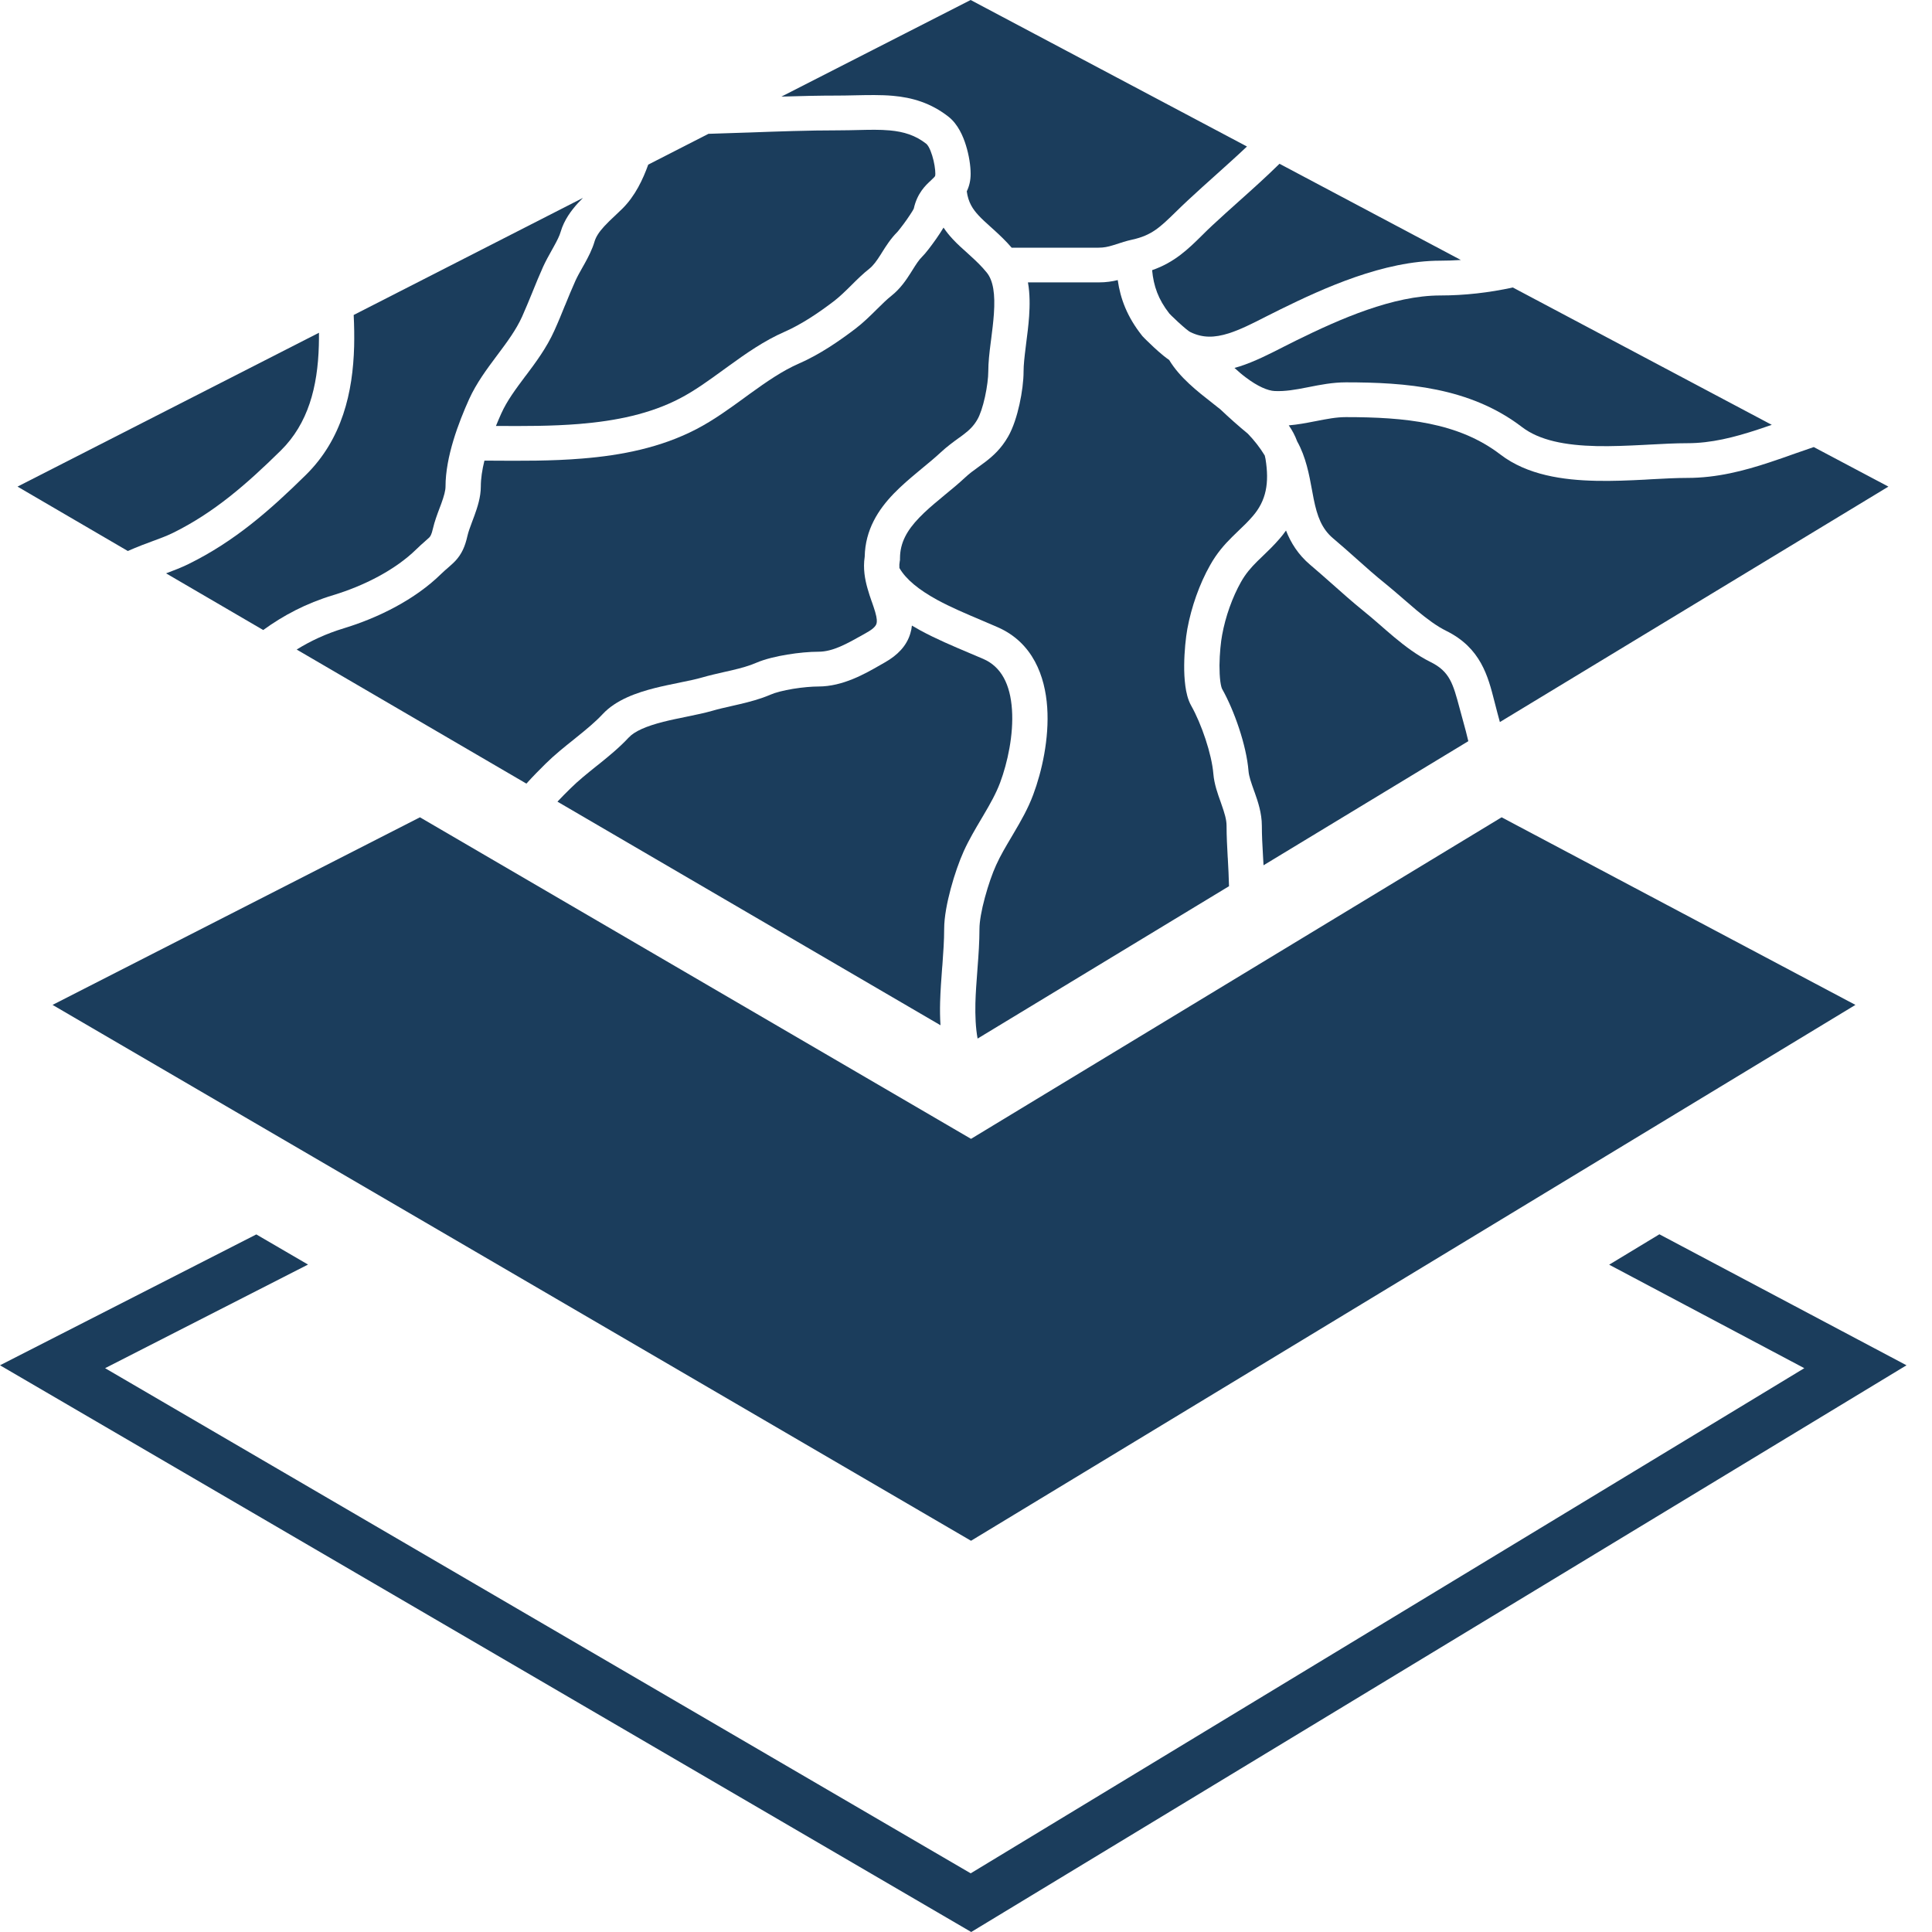
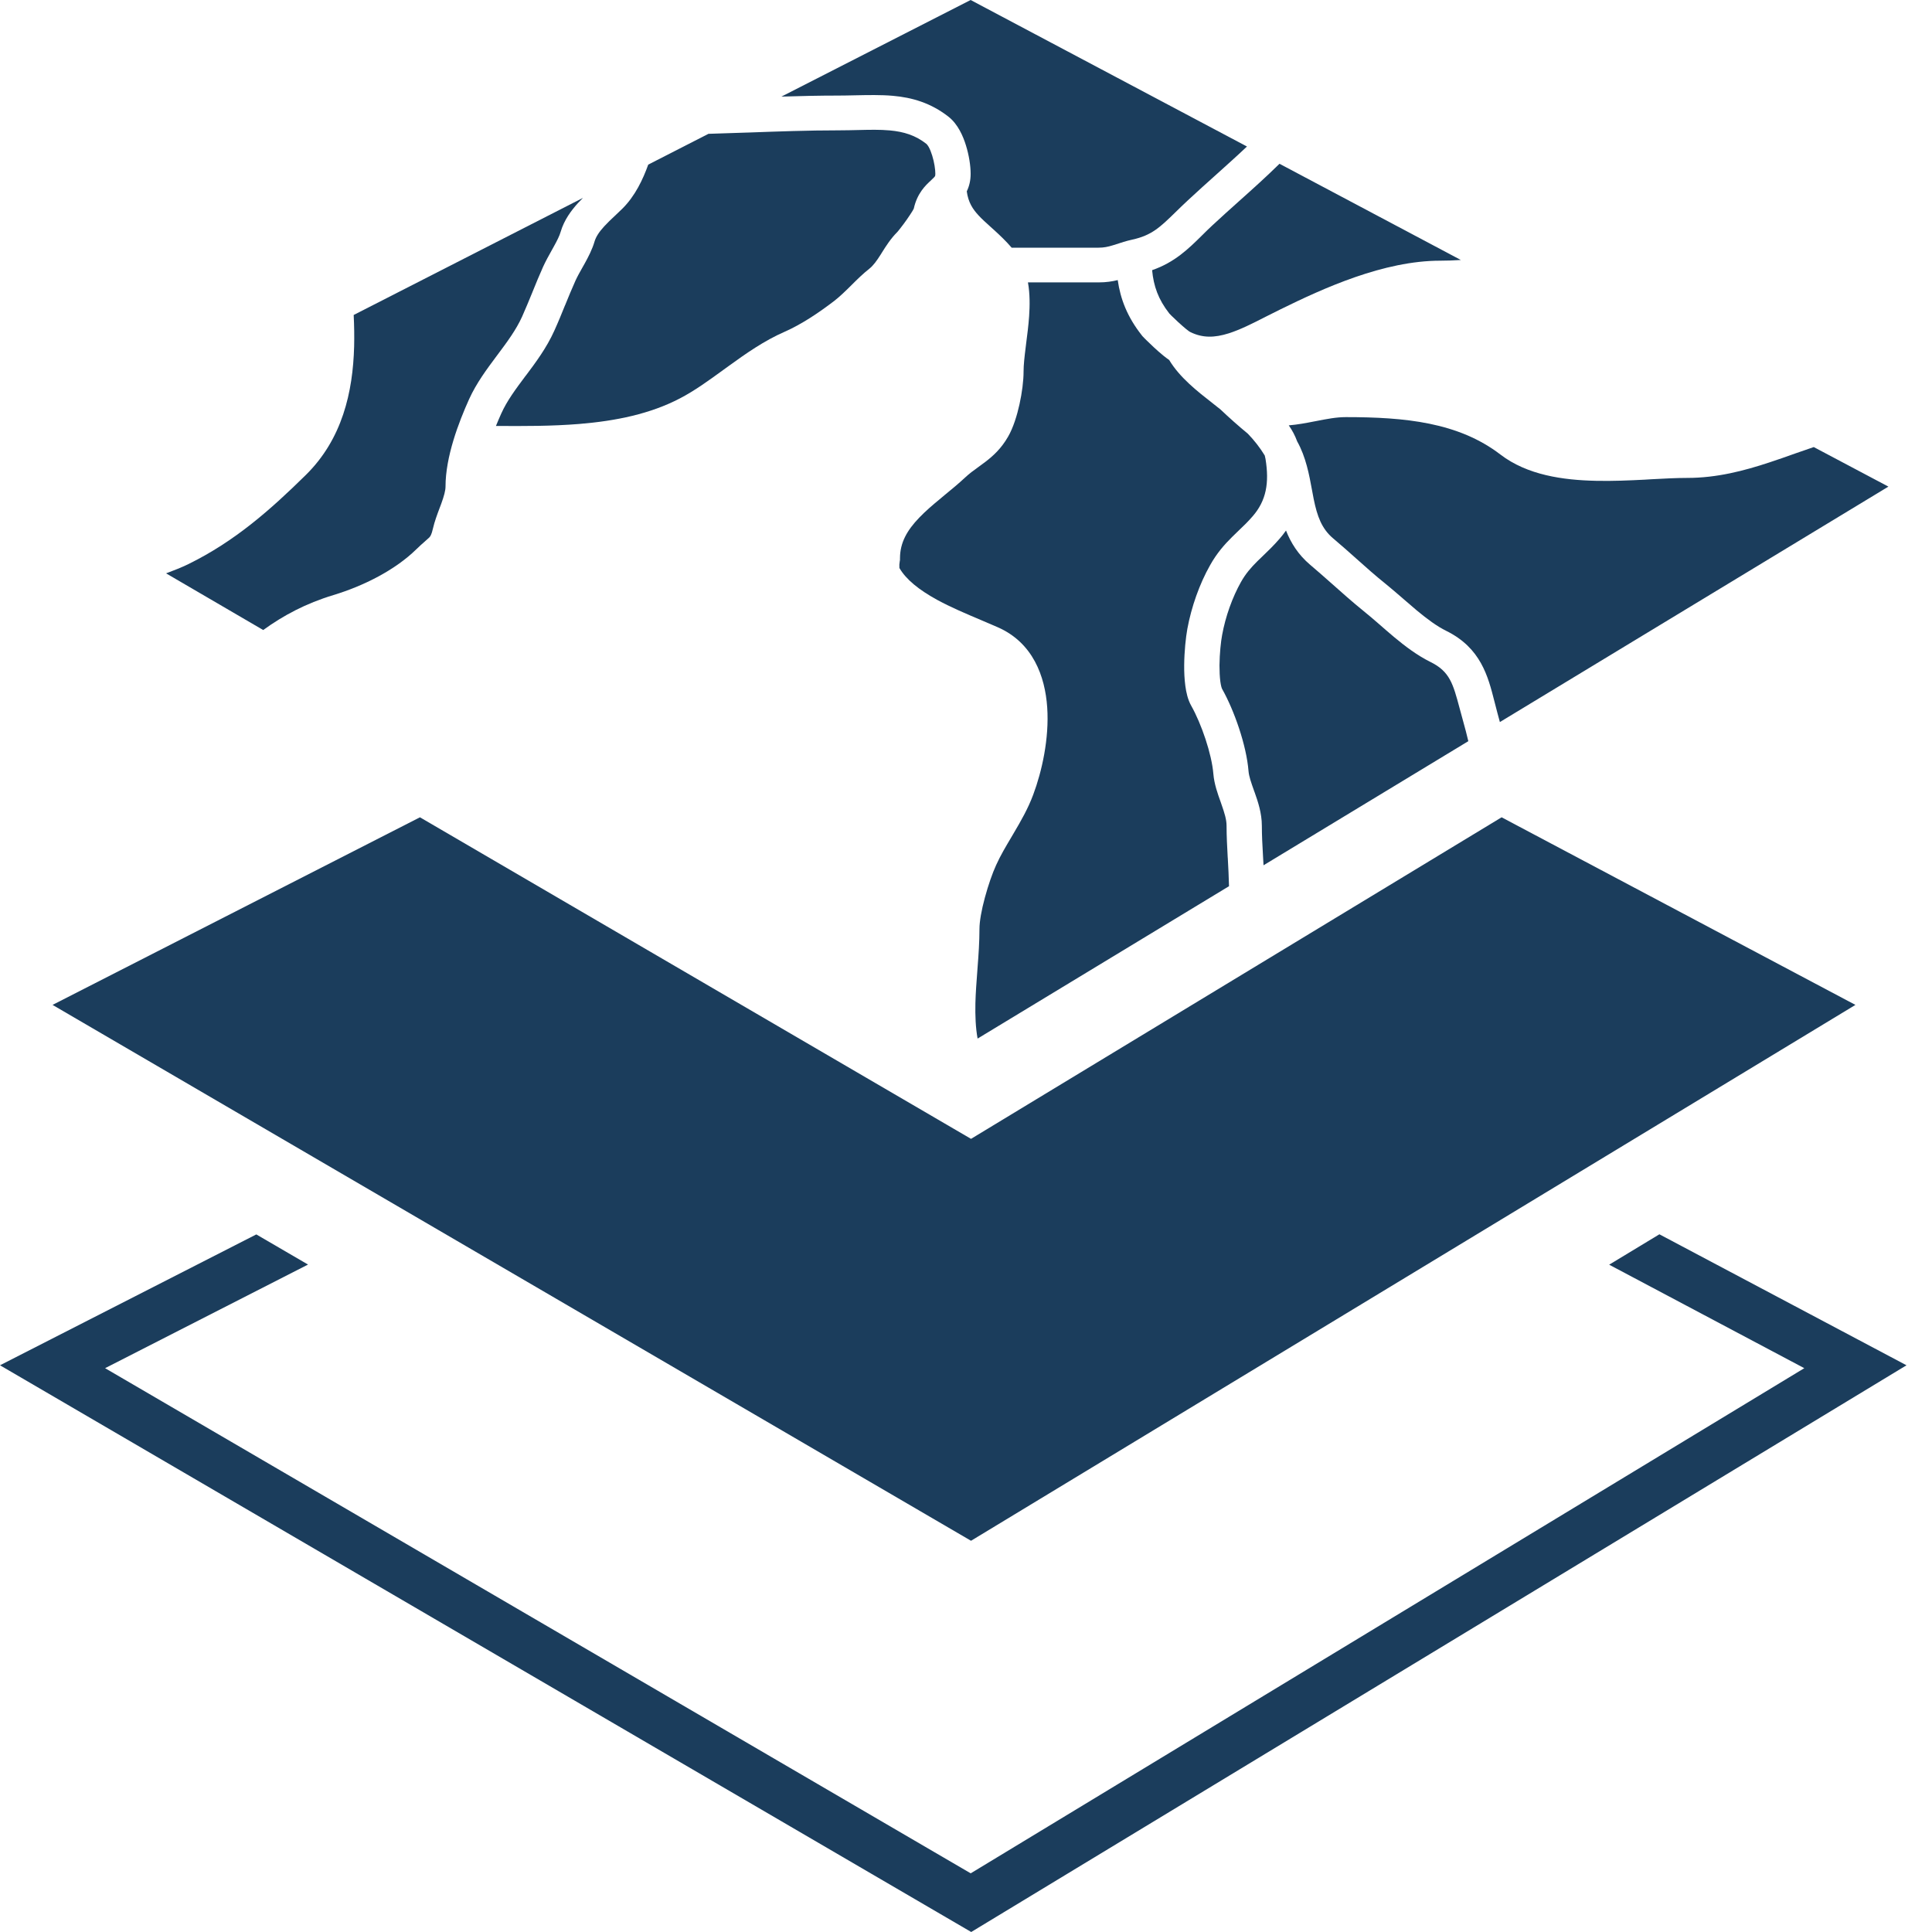
<svg xmlns="http://www.w3.org/2000/svg" width="30" height="30" viewBox="0 0 30 30" fill="none">
  <path d="M9.052 3.073L5.492 4.891C5.5 5.054 5.503 5.218 5.499 5.378C5.48 6.089 5.315 6.818 4.748 7.376C4.196 7.919 3.647 8.404 2.93 8.757C2.821 8.811 2.696 8.859 2.579 8.903L4.087 9.783C4.401 9.556 4.748 9.37 5.178 9.24C5.65 9.097 6.138 8.85 6.466 8.528C6.518 8.476 6.563 8.438 6.597 8.408L6.6 8.405C6.637 8.373 6.654 8.358 6.668 8.344L6.668 8.343C6.68 8.33 6.7 8.308 6.723 8.206C6.747 8.101 6.79 7.985 6.826 7.89C6.835 7.865 6.844 7.842 6.852 7.821C6.896 7.699 6.918 7.616 6.918 7.556C6.918 7.093 7.121 6.561 7.284 6.199C7.398 5.947 7.564 5.726 7.71 5.53L7.722 5.514C7.878 5.306 8.014 5.122 8.107 4.917C8.162 4.794 8.213 4.669 8.267 4.538L8.268 4.535C8.32 4.406 8.375 4.272 8.434 4.141C8.473 4.055 8.524 3.964 8.567 3.887C8.578 3.867 8.589 3.849 8.598 3.831C8.652 3.734 8.689 3.66 8.706 3.599C8.76 3.415 8.87 3.269 8.974 3.154C8.999 3.128 9.025 3.1 9.052 3.073Z" fill="#1B3D5C" />
-   <path d="M4.607 10.086L8.174 12.168C8.28 12.05 8.386 11.944 8.475 11.856C8.614 11.719 8.769 11.595 8.911 11.482L8.949 11.451C9.106 11.325 9.244 11.211 9.358 11.089C9.568 10.863 9.895 10.754 10.164 10.685C10.295 10.652 10.428 10.625 10.547 10.601L10.574 10.595C10.704 10.569 10.812 10.546 10.898 10.521C11.012 10.488 11.135 10.46 11.249 10.434C11.287 10.425 11.325 10.417 11.36 10.409C11.509 10.374 11.635 10.339 11.74 10.293C11.878 10.233 12.061 10.191 12.226 10.164C12.396 10.136 12.572 10.12 12.708 10.12C12.932 10.12 13.146 9.999 13.411 9.85L13.466 9.818C13.585 9.752 13.604 9.703 13.61 9.685C13.619 9.655 13.62 9.606 13.59 9.503C13.576 9.454 13.558 9.403 13.537 9.342L13.535 9.338C13.514 9.277 13.49 9.208 13.47 9.135C13.431 8.997 13.399 8.829 13.427 8.646C13.435 8.223 13.64 7.912 13.878 7.665C13.998 7.541 14.131 7.428 14.255 7.325L14.316 7.274C14.421 7.188 14.519 7.107 14.609 7.023C14.705 6.934 14.808 6.859 14.888 6.801C14.917 6.781 14.942 6.763 14.963 6.746C15.051 6.679 15.118 6.616 15.176 6.515C15.217 6.446 15.261 6.317 15.295 6.162C15.328 6.01 15.346 5.862 15.346 5.769C15.346 5.629 15.364 5.472 15.383 5.325L15.391 5.264C15.408 5.132 15.424 5.002 15.433 4.875C15.455 4.566 15.423 4.356 15.322 4.232C15.243 4.135 15.159 4.054 15.069 3.973C15.053 3.958 15.037 3.943 15.02 3.928C14.946 3.862 14.864 3.789 14.793 3.712C14.741 3.656 14.693 3.597 14.651 3.534L14.645 3.544C14.613 3.598 14.573 3.657 14.535 3.712C14.463 3.814 14.371 3.936 14.321 3.984C14.267 4.037 14.226 4.102 14.164 4.201L14.142 4.236C14.074 4.343 13.982 4.483 13.838 4.596C13.77 4.65 13.698 4.721 13.609 4.809L13.597 4.821C13.508 4.909 13.402 5.013 13.287 5.101C13.033 5.295 12.727 5.505 12.408 5.644C12.147 5.758 11.904 5.927 11.642 6.116L11.564 6.173C11.332 6.342 11.082 6.524 10.815 6.663C10.262 6.951 9.649 7.071 9.043 7.12C8.566 7.16 8.077 7.156 7.618 7.153L7.522 7.153C7.487 7.295 7.466 7.432 7.466 7.556C7.466 7.72 7.412 7.881 7.368 8.003C7.355 8.038 7.343 8.071 7.331 8.102C7.298 8.19 7.273 8.258 7.258 8.323C7.221 8.489 7.168 8.603 7.075 8.705C7.037 8.746 6.996 8.781 6.964 8.809L6.961 8.812C6.926 8.842 6.892 8.871 6.853 8.909C6.443 9.313 5.866 9.596 5.339 9.756C5.063 9.84 4.827 9.95 4.607 10.086Z" fill="#1B3D5C" />
-   <path d="M8.656 12.448L14.604 15.92C14.596 15.8 14.595 15.681 14.598 15.565C14.603 15.387 14.616 15.207 14.629 15.035L14.634 14.978C14.648 14.786 14.661 14.602 14.661 14.423C14.661 14.239 14.707 14.008 14.763 13.799C14.82 13.586 14.895 13.372 14.966 13.215C15.046 13.039 15.146 12.871 15.237 12.717L15.273 12.656C15.377 12.48 15.467 12.32 15.53 12.152C15.645 11.844 15.74 11.408 15.714 11.02C15.688 10.629 15.549 10.354 15.269 10.232C15.198 10.201 15.122 10.169 15.043 10.136C14.802 10.034 14.529 9.919 14.286 9.786C14.244 9.763 14.202 9.739 14.16 9.714C14.156 9.755 14.148 9.796 14.135 9.838C14.078 10.028 13.939 10.174 13.738 10.287C13.716 10.3 13.693 10.313 13.668 10.327C13.431 10.463 13.088 10.66 12.708 10.66C12.609 10.66 12.463 10.672 12.316 10.696C12.165 10.721 12.037 10.754 11.963 10.787C11.808 10.854 11.64 10.898 11.487 10.934C11.442 10.944 11.399 10.954 11.357 10.964C11.249 10.988 11.15 11.011 11.054 11.039C10.942 11.071 10.811 11.098 10.685 11.124L10.661 11.129C10.54 11.154 10.419 11.178 10.301 11.208C10.037 11.275 9.854 11.354 9.762 11.453C9.618 11.608 9.45 11.745 9.296 11.869L9.26 11.897C9.115 12.014 8.981 12.121 8.863 12.238C8.796 12.303 8.726 12.374 8.656 12.448Z" fill="#1B3D5C" />
  <path d="M15.18 16.127L19.084 13.761C19.081 13.618 19.073 13.472 19.065 13.323L19.064 13.316C19.055 13.152 19.046 12.983 19.046 12.823C19.046 12.727 19.015 12.626 18.966 12.487L18.953 12.449C18.91 12.33 18.854 12.175 18.841 12.016C18.816 11.708 18.655 11.238 18.498 10.96C18.443 10.863 18.419 10.748 18.406 10.651C18.392 10.547 18.387 10.435 18.388 10.328C18.39 10.114 18.413 9.897 18.437 9.765C18.5 9.424 18.625 9.068 18.791 8.775C18.897 8.586 19.016 8.453 19.132 8.338C19.17 8.3 19.206 8.266 19.24 8.233C19.313 8.164 19.378 8.101 19.45 8.018C19.663 7.774 19.711 7.499 19.651 7.127C19.648 7.109 19.643 7.091 19.639 7.073C19.563 6.948 19.475 6.837 19.377 6.735C19.229 6.613 19.093 6.492 18.948 6.355L18.902 6.319C18.88 6.301 18.857 6.283 18.834 6.265C18.592 6.076 18.319 5.863 18.155 5.59C18.123 5.568 18.093 5.545 18.067 5.524C18.016 5.483 17.964 5.436 17.918 5.394C17.872 5.351 17.831 5.311 17.801 5.282C17.786 5.267 17.774 5.255 17.765 5.246L17.756 5.236L17.753 5.233L17.752 5.232L17.949 5.045L17.752 5.232L17.742 5.222L17.733 5.211C17.504 4.922 17.398 4.643 17.356 4.349C17.272 4.37 17.176 4.385 17.059 4.385H15.962C15.994 4.566 15.991 4.75 15.98 4.912C15.97 5.056 15.951 5.202 15.934 5.333L15.927 5.391C15.908 5.543 15.894 5.667 15.894 5.769C15.894 5.912 15.87 6.099 15.831 6.276C15.793 6.449 15.734 6.642 15.652 6.783C15.546 6.967 15.42 7.081 15.299 7.173C15.257 7.205 15.219 7.233 15.184 7.258C15.114 7.308 15.055 7.351 14.986 7.415C14.882 7.512 14.77 7.604 14.665 7.69L14.608 7.738C14.484 7.84 14.372 7.936 14.275 8.037C14.085 8.234 13.975 8.426 13.975 8.67V8.694L13.971 8.718C13.965 8.75 13.963 8.784 13.966 8.82C14.071 9.001 14.273 9.161 14.551 9.314C14.769 9.432 15.003 9.531 15.237 9.63C15.322 9.666 15.407 9.702 15.491 9.739C16.039 9.978 16.228 10.501 16.261 10.984C16.294 11.468 16.178 11.981 16.044 12.339C15.964 12.555 15.851 12.751 15.747 12.927L15.71 12.99C15.617 13.147 15.533 13.287 15.467 13.435C15.41 13.559 15.345 13.746 15.293 13.938C15.24 14.133 15.209 14.311 15.209 14.423C15.209 14.624 15.195 14.826 15.18 15.018L15.176 15.074C15.163 15.248 15.15 15.414 15.146 15.578C15.142 15.773 15.149 15.955 15.18 16.127Z" fill="#1B3D5C" />
  <path d="M19.62 13.436L22.8 11.509C22.776 11.406 22.749 11.304 22.721 11.204C22.701 11.132 22.683 11.065 22.666 11.002C22.562 10.614 22.512 10.427 22.212 10.279C22.009 10.179 21.816 10.033 21.646 9.891C21.56 9.819 21.486 9.754 21.416 9.693C21.333 9.621 21.256 9.554 21.171 9.486C21.004 9.351 20.833 9.199 20.669 9.053C20.556 8.953 20.446 8.856 20.344 8.77C20.155 8.61 20.042 8.424 19.969 8.238C19.938 8.282 19.904 8.326 19.866 8.369C19.778 8.471 19.684 8.561 19.604 8.638C19.574 8.667 19.546 8.693 19.521 8.718C19.425 8.814 19.343 8.907 19.27 9.037C19.136 9.275 19.029 9.574 18.977 9.861C18.958 9.96 18.938 10.147 18.936 10.332C18.936 10.424 18.94 10.51 18.949 10.58C18.954 10.615 18.959 10.643 18.965 10.665C18.968 10.675 18.971 10.684 18.973 10.689C18.975 10.693 18.976 10.695 18.976 10.696C18.977 10.697 18.977 10.698 18.977 10.698C19.164 11.029 19.355 11.573 19.387 11.973C19.394 12.057 19.426 12.146 19.474 12.282L19.484 12.309C19.532 12.445 19.594 12.625 19.594 12.823C19.594 12.968 19.602 13.124 19.612 13.293C19.615 13.34 19.617 13.388 19.62 13.436Z" fill="#1B3D5C" />
  <path d="M23.29 11.212L29.323 7.556L28.164 6.942C28.067 6.975 27.969 7.009 27.869 7.044C27.742 7.089 27.611 7.136 27.473 7.181C27.082 7.31 26.66 7.421 26.202 7.421C26.033 7.421 25.845 7.431 25.638 7.442L25.542 7.448C25.301 7.46 25.04 7.472 24.781 7.466C24.272 7.455 23.715 7.378 23.297 7.057C22.645 6.558 21.816 6.477 20.899 6.477C20.748 6.477 20.602 6.506 20.423 6.541L20.401 6.545C20.284 6.568 20.153 6.593 20.012 6.605C20.066 6.682 20.11 6.765 20.142 6.853C20.279 7.096 20.33 7.378 20.372 7.606C20.381 7.656 20.39 7.705 20.399 7.749C20.453 8.015 20.523 8.21 20.701 8.36C20.829 8.468 20.945 8.571 21.058 8.672C21.207 8.805 21.352 8.935 21.518 9.068C21.601 9.135 21.699 9.22 21.795 9.303C21.867 9.366 21.938 9.427 22 9.479C22.163 9.614 22.314 9.726 22.457 9.796C22.994 10.061 23.106 10.501 23.205 10.89C23.219 10.948 23.234 11.005 23.249 11.06C23.263 11.11 23.277 11.161 23.29 11.212Z" fill="#1B3D5C" />
-   <path d="M27.512 6.597L23.491 4.464C23.121 4.545 22.739 4.588 22.365 4.588C21.634 4.588 20.809 4.951 20.127 5.287C20.065 5.317 20.001 5.35 19.936 5.383C19.713 5.497 19.477 5.617 19.248 5.69C19.222 5.698 19.196 5.706 19.169 5.713C19.224 5.764 19.283 5.815 19.345 5.861C19.526 5.998 19.686 6.068 19.795 6.072C19.957 6.079 20.112 6.052 20.294 6.016L20.33 6.009C20.497 5.976 20.692 5.937 20.899 5.937C21.824 5.937 22.823 6.011 23.633 6.631C23.906 6.84 24.309 6.916 24.793 6.927C25.029 6.932 25.272 6.921 25.513 6.909L25.607 6.904C25.812 6.893 26.017 6.882 26.202 6.882C26.571 6.882 26.926 6.792 27.299 6.669C27.369 6.646 27.44 6.622 27.512 6.597Z" fill="#1B3D5C" />
  <path d="M22.684 4.037L19.868 2.543C19.66 2.747 19.449 2.937 19.236 3.127C19.099 3.25 18.96 3.374 18.823 3.502C18.77 3.551 18.72 3.6 18.669 3.651C18.457 3.861 18.241 4.074 17.89 4.195C17.913 4.442 17.985 4.648 18.157 4.868L18.158 4.869C18.165 4.877 18.176 4.887 18.189 4.901C18.216 4.927 18.253 4.963 18.294 5.001C18.335 5.038 18.377 5.076 18.415 5.107C18.434 5.122 18.45 5.134 18.463 5.144C18.478 5.153 18.484 5.157 18.483 5.156C18.674 5.25 18.858 5.246 19.08 5.176C19.261 5.118 19.441 5.027 19.654 4.918C19.726 4.882 19.802 4.843 19.882 4.804C20.552 4.474 21.487 4.048 22.365 4.048C22.471 4.048 22.578 4.044 22.684 4.037Z" fill="#1B3D5C" />
  <path d="M19.363 2.275L15.072 0L12.134 1.5C12.426 1.491 12.72 1.484 13.016 1.484C13.099 1.484 13.186 1.482 13.275 1.48C13.473 1.476 13.68 1.471 13.867 1.488C14.159 1.514 14.451 1.595 14.729 1.813C14.876 1.929 14.956 2.117 14.999 2.257C15.046 2.408 15.072 2.572 15.072 2.699C15.072 2.801 15.051 2.891 15.012 2.971C15.035 3.142 15.104 3.247 15.197 3.347C15.25 3.404 15.309 3.457 15.381 3.522C15.4 3.539 15.42 3.557 15.441 3.576C15.524 3.652 15.617 3.739 15.709 3.846H17.059C17.142 3.846 17.205 3.832 17.277 3.81C17.293 3.805 17.313 3.799 17.335 3.792C17.401 3.77 17.489 3.741 17.581 3.721C17.884 3.655 18.015 3.527 18.251 3.297C18.308 3.241 18.372 3.179 18.446 3.11C18.6 2.967 18.747 2.835 18.89 2.707C19.053 2.56 19.21 2.42 19.363 2.275Z" fill="#1B3D5C" />
  <path d="M10.066 2.556L11.001 2.078C11.206 2.072 11.411 2.065 11.614 2.058L11.619 2.058C12.087 2.041 12.55 2.024 13.016 2.024C13.131 2.024 13.235 2.021 13.331 2.019C13.508 2.015 13.661 2.011 13.816 2.025C14.034 2.045 14.215 2.1 14.386 2.235C14.386 2.235 14.39 2.238 14.397 2.247C14.404 2.255 14.412 2.268 14.422 2.284C14.441 2.319 14.459 2.363 14.475 2.415C14.508 2.521 14.524 2.632 14.524 2.699C14.524 2.716 14.521 2.726 14.521 2.73C14.52 2.733 14.519 2.735 14.518 2.737C14.513 2.745 14.504 2.756 14.464 2.793L14.456 2.801C14.374 2.876 14.242 2.999 14.189 3.24C14.185 3.247 14.179 3.258 14.171 3.273C14.149 3.309 14.118 3.356 14.084 3.405C14.05 3.454 14.014 3.502 13.984 3.54C13.952 3.582 13.935 3.601 13.934 3.602C13.832 3.703 13.756 3.824 13.698 3.916L13.677 3.95C13.611 4.054 13.56 4.124 13.496 4.175C13.402 4.249 13.309 4.34 13.228 4.421L13.209 4.44C13.117 4.531 13.035 4.61 12.951 4.675C12.71 4.859 12.444 5.037 12.185 5.151C11.864 5.291 11.578 5.493 11.317 5.682L11.241 5.737C11.003 5.91 10.787 6.067 10.558 6.186C10.097 6.427 9.566 6.536 8.997 6.583C8.569 6.618 8.135 6.617 7.701 6.614C7.728 6.547 7.757 6.481 7.785 6.418C7.873 6.223 8.006 6.044 8.163 5.834L8.167 5.83C8.317 5.63 8.488 5.401 8.607 5.136C8.667 5.004 8.722 4.869 8.774 4.74L8.775 4.739C8.829 4.607 8.88 4.482 8.935 4.36C8.963 4.298 8.998 4.235 9.04 4.161C9.053 4.138 9.066 4.115 9.08 4.09C9.134 3.992 9.197 3.872 9.233 3.747C9.254 3.678 9.301 3.603 9.382 3.515C9.436 3.456 9.488 3.407 9.546 3.353C9.582 3.319 9.62 3.283 9.662 3.242C9.862 3.045 9.983 2.786 10.066 2.556Z" fill="#1B3D5C" />
-   <path d="M1.985 8.556C2.06 8.522 2.134 8.492 2.204 8.465C2.257 8.445 2.308 8.426 2.356 8.408C2.479 8.363 2.587 8.323 2.685 8.275C3.321 7.961 3.82 7.527 4.361 6.995C4.785 6.576 4.933 6.01 4.951 5.364C4.953 5.298 4.953 5.232 4.953 5.167L0.272 7.556L1.985 8.556Z" fill="#1B3D5C" />
  <path d="M6.521 12.691L15.078 17.684L23.317 12.691L28.811 15.604L15.078 23.925L0.816 15.604L6.521 12.691Z" fill="#1B3D5C" />
  <path d="M4.783 19.636L3.98 19.168L0 21.2L15.081 30L29.604 21.2L25.767 19.166L24.987 19.638L28.017 21.245L15.073 29.089L1.632 21.245L4.783 19.636Z" fill="#1B3D5C" />
</svg>